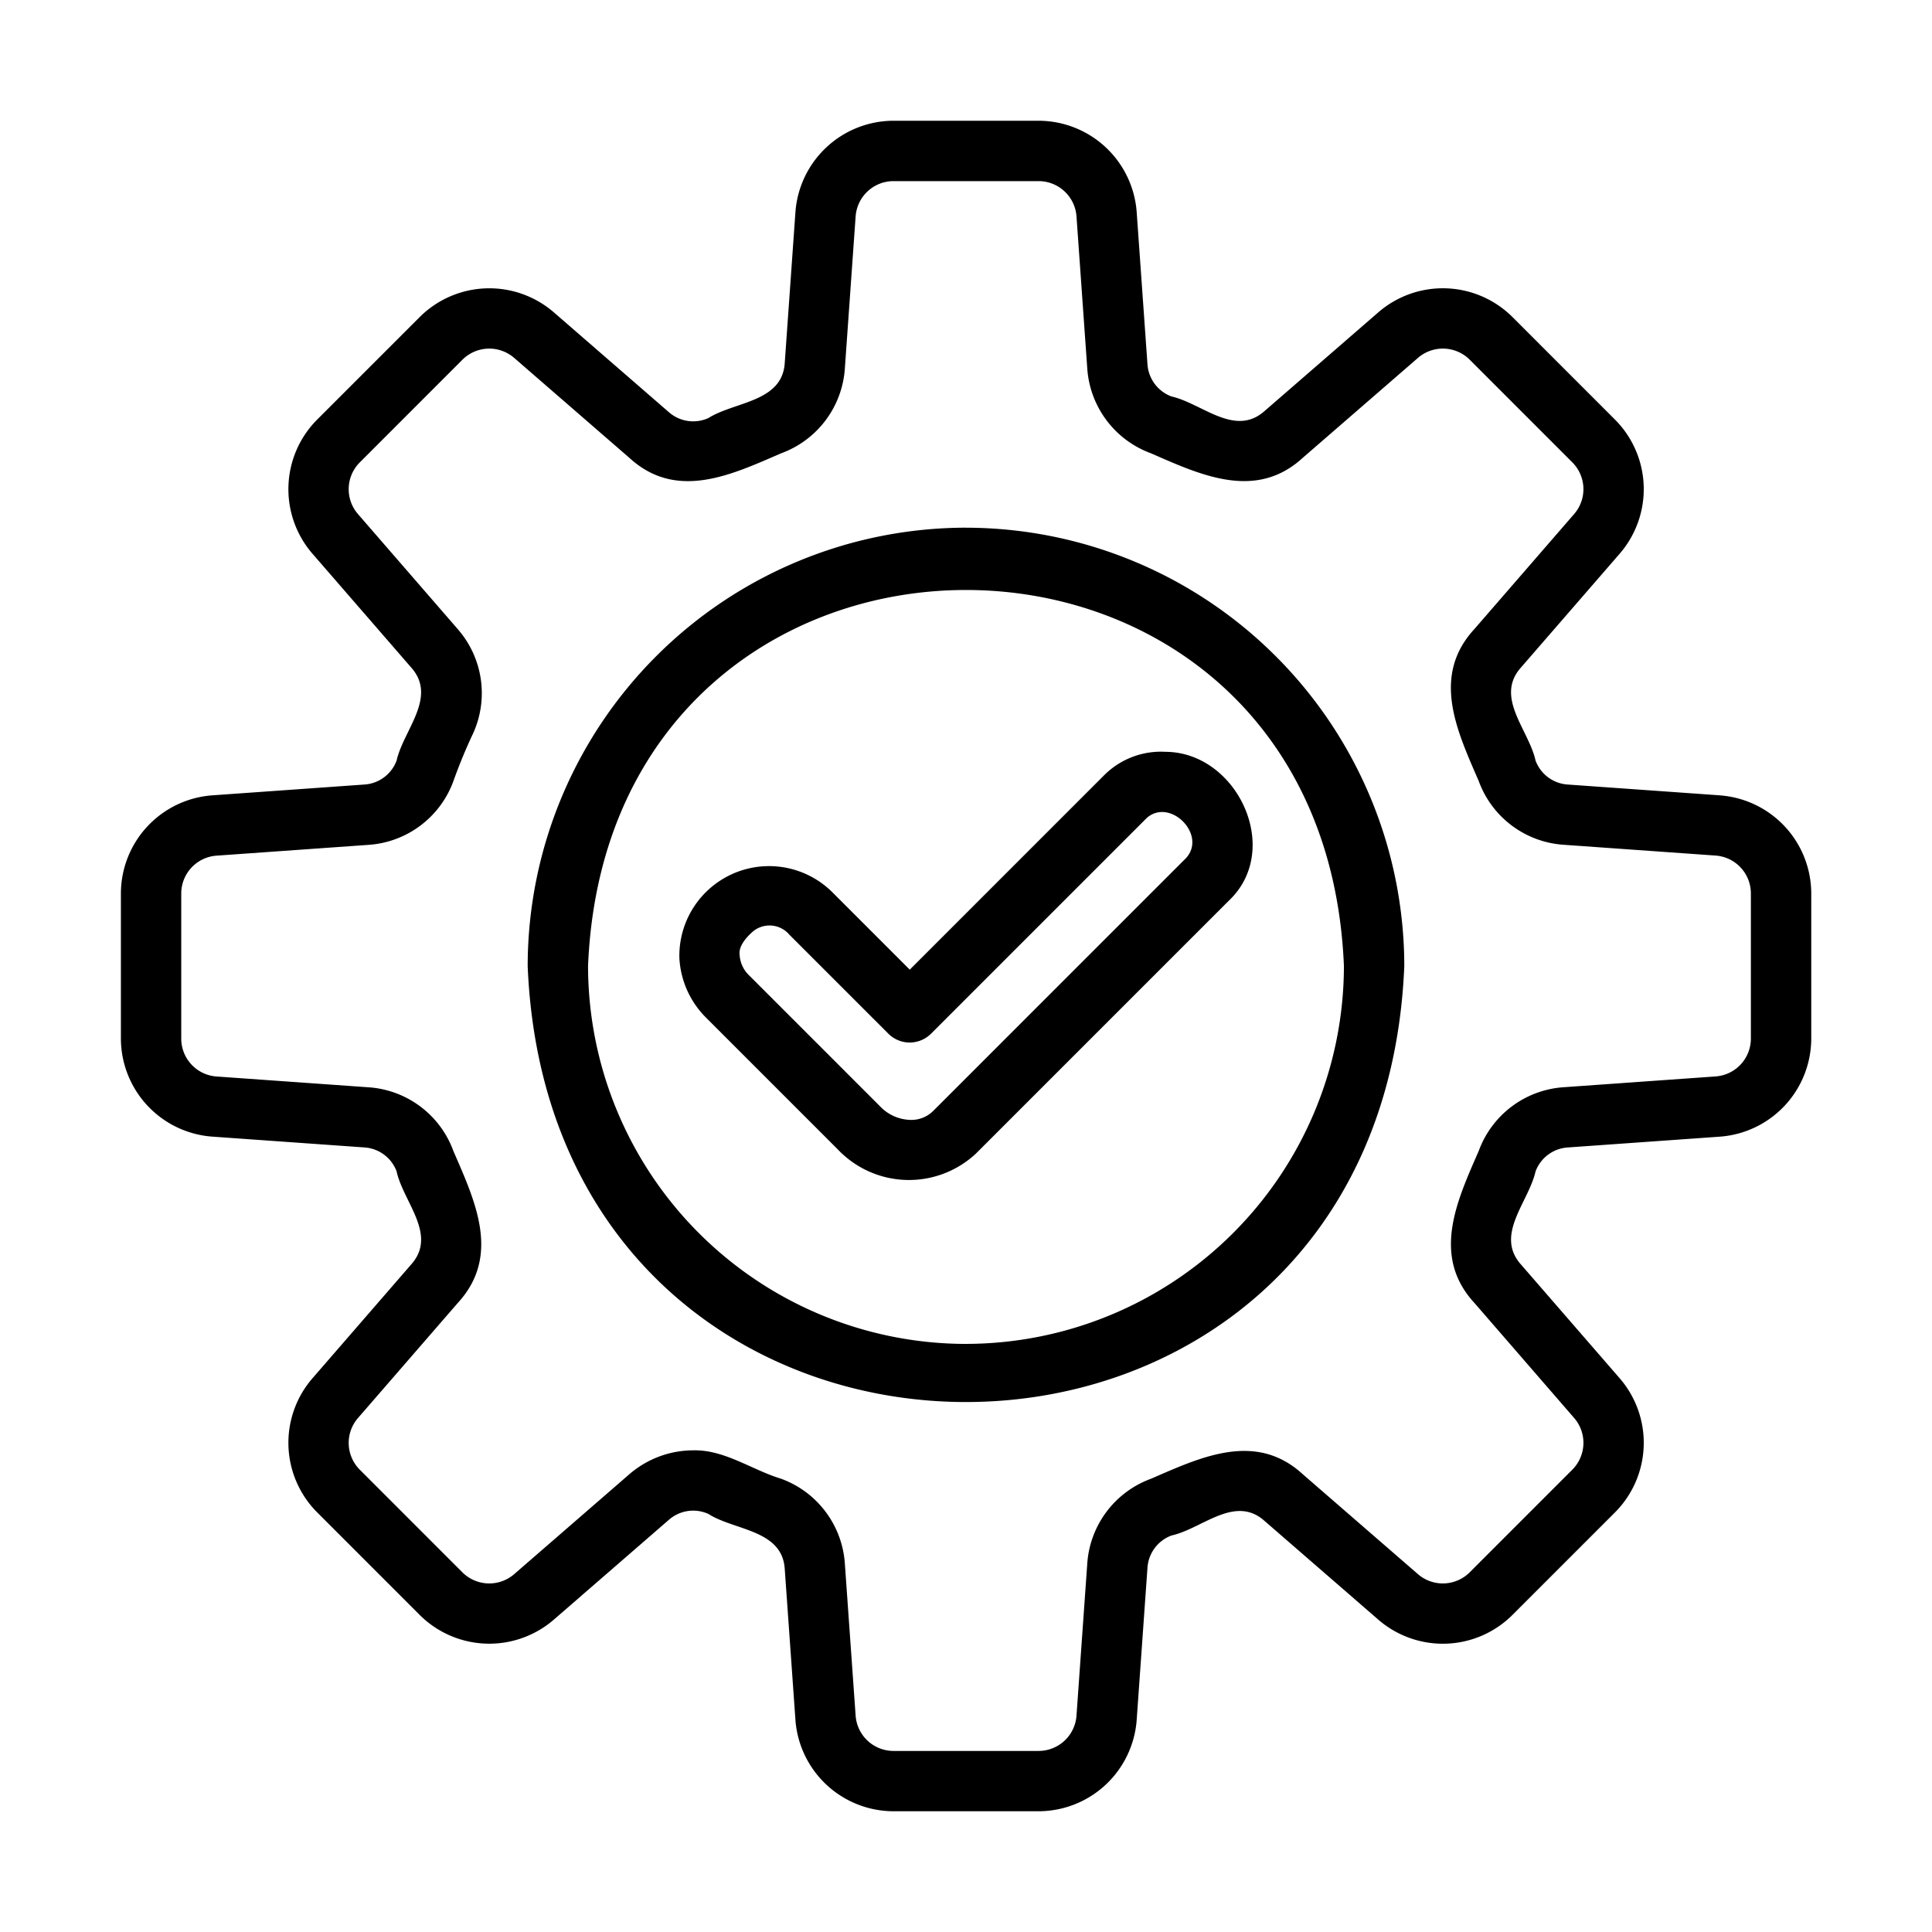
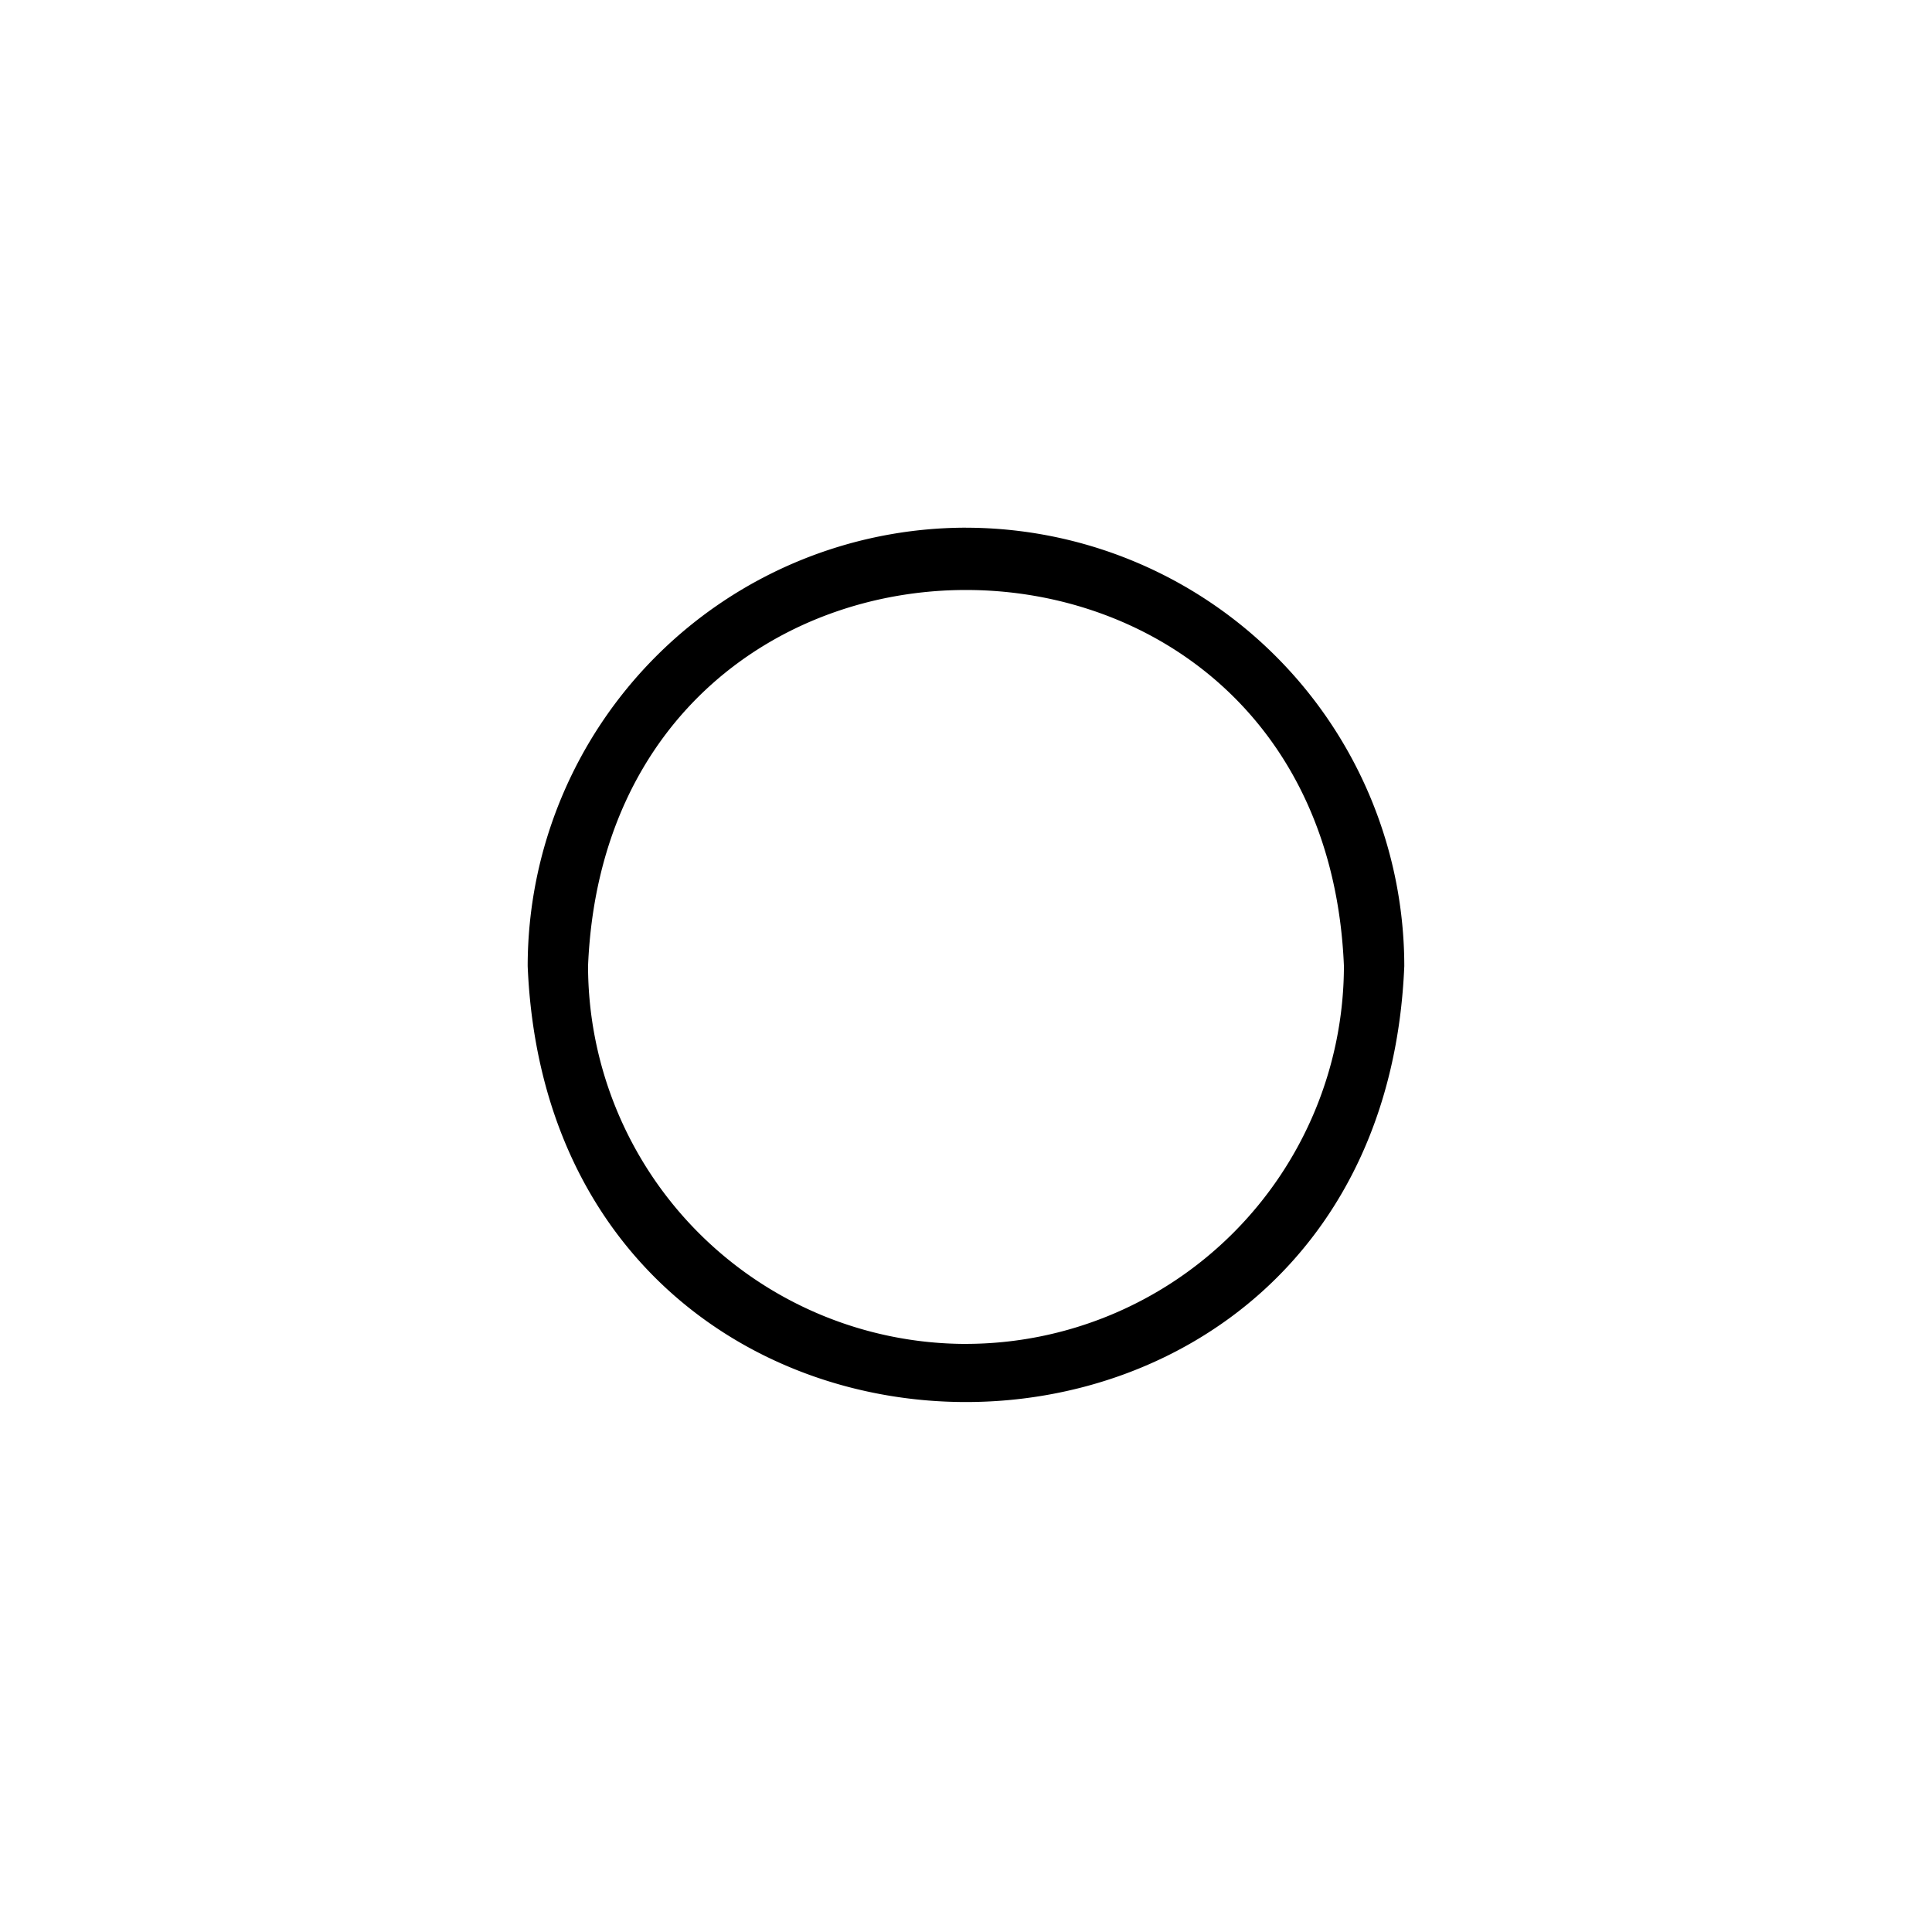
<svg xmlns="http://www.w3.org/2000/svg" id="Bahan_copy" viewBox="0 0 64 64" data-name="Bahan copy">
  <g fill="rgb(0,0,0)">
-     <path d="m38.611 24.905a2.66 2.66 0 0 0 -2.034.775l-6.44 6.441-2.571-2.571a2.972 2.972 0 0 0 -5.061 2.176 3.006 3.006 0 0 0 .892 1.993l4.358 4.359a3.249 3.249 0 0 0 4.569.14l8.396-8.395c1.773-1.693.263-4.904-2.108-4.918zm.694 3.504-8.396 8.396a1.026 1.026 0 0 1 -.797.291 1.432 1.432 0 0 1 -.944-.432l-4.358-4.359a1.011 1.011 0 0 1 -.308-.667c-.046-.277.205-.58.45-.79a.861.861 0 0 1 1.198.116l3.278 3.278a1.0 1 0 0 0 1.414 0l7.147-7.147c.771-.674 1.985.546 1.314 1.314z" />
-     <path d="m56.978 26.347-5.04-.358a1.221 1.221 0 0 1 -1.071-.794c-.221-1.008-1.334-2.07-.515-3.046l3.308-3.814a3.264 3.264 0 0 0 -.158-4.432l-3.404-3.405a3.266 3.266 0 0 0 -4.433-.157l-3.813 3.308c-.976.814-2.042-.289-3.046-.516a1.225 1.225 0 0 1 -.795-1.072l-.357-5.038a3.264 3.264 0 0 0 -3.245-3.023h-4.814a3.264 3.264 0 0 0 -3.245 3.023l-.357 5.038c-.109 1.264-1.668 1.246-2.525 1.787a1.221 1.221 0 0 1 -1.315-.198l-3.813-3.309a3.267 3.267 0 0 0 -4.433.158l-3.404 3.404a3.265 3.265 0 0 0 -.158 4.433l3.309 3.814c.814.975-.289 2.04-.516 3.045a1.221 1.221 0 0 1 -1.072.794l-5.039.358a3.265 3.265 0 0 0 -3.022 3.245v4.815a3.265 3.265 0 0 0 3.022 3.245l5.04.358a1.221 1.221 0 0 1 1.071.794c.221 1.008 1.334 2.07.515 3.046l-3.308 3.814a3.264 3.264 0 0 0 .158 4.432l3.404 3.405a3.267 3.267 0 0 0 4.433.157l3.813-3.308a1.218 1.218 0 0 1 1.315-.198c.854.545 2.417.519 2.525 1.786l.357 5.039a3.264 3.264 0 0 0 3.245 3.023h4.814a3.264 3.264 0 0 0 3.245-3.023l.357-5.038a1.224 1.224 0 0 1 .795-1.073c1.005-.221 2.07-1.334 3.046-.516l3.813 3.309a3.265 3.265 0 0 0 4.433-.158l3.404-3.404a3.265 3.265 0 0 0 .158-4.433l-3.309-3.814c-.814-.975.289-2.04.516-3.045a1.221 1.221 0 0 1 1.072-.794l5.039-.358a3.265 3.265 0 0 0 3.022-3.245v-4.815a3.265 3.265 0 0 0 -3.022-3.245zm1.022 8.061a1.258 1.258 0 0 1 -1.165 1.25l-5.038.358a3.223 3.223 0 0 0 -2.813 2.113c-.72 1.648-1.577 3.475-.143 5.032l3.307 3.814a1.257 1.257 0 0 1 -.061 1.708l-3.404 3.405a1.259 1.259 0 0 1 -1.708.061l-3.813-3.308c-1.563-1.439-3.38-.572-5.032.144a3.223 3.223 0 0 0 -2.113 2.813l-.357 5.039a1.259 1.259 0 0 1 -1.251 1.165h-4.814a1.259 1.259 0 0 1 -1.251-1.165l-.357-5.039a3.224 3.224 0 0 0 -2.113-2.813c-.977-.298-1.864-.962-2.904-.941a3.249 3.249 0 0 0 -2.128.797l-3.813 3.308a1.26 1.26 0 0 1 -1.708-.06l-3.404-3.405a1.256 1.256 0 0 1 -.061-1.707l3.307-3.813c1.441-1.565.573-3.379-.143-5.033a3.222 3.222 0 0 0 -2.812-2.113l-5.039-.358a1.258 1.258 0 0 1 -1.165-1.25v-4.815a1.258 1.258 0 0 1 1.165-1.25l5.038-.358a3.223 3.223 0 0 0 2.813-2.113c.19-.532.406-1.056.642-1.557a3.224 3.224 0 0 0 -.498-3.476l-3.308-3.814a1.257 1.257 0 0 1 .061-1.708l3.404-3.405a1.258 1.258 0 0 1 1.708-.061l3.813 3.308c1.563 1.439 3.38.572 5.032-.144a3.223 3.223 0 0 0 2.113-2.813l.357-5.039a1.259 1.259 0 0 1 1.251-1.165h4.814a1.259 1.259 0 0 1 1.251 1.165l.357 5.039a3.224 3.224 0 0 0 2.113 2.813c1.648.721 3.476 1.577 5.032.143l3.813-3.307a1.258 1.258 0 0 1 1.708.06l3.404 3.405a1.256 1.256 0 0 1 .061 1.707l-3.307 3.813c-1.441 1.565-.573 3.379.143 5.033a3.222 3.222 0 0 0 2.812 2.113l5.039.358a1.258 1.258 0 0 1 1.165 1.25z" />
    <path d="m32 17.48a14.536 14.536 0 0 0 -14.52 14.52c.798 19.262 28.244 19.256 29.039-0a14.536 14.536 0 0 0 -14.52-14.519zm0 27.039a12.534 12.534 0 0 1 -12.52-12.52c.688-16.609 24.354-16.604 25.039 0a12.534 12.534 0 0 1 -12.52 12.519z" />
  </g>
</svg>